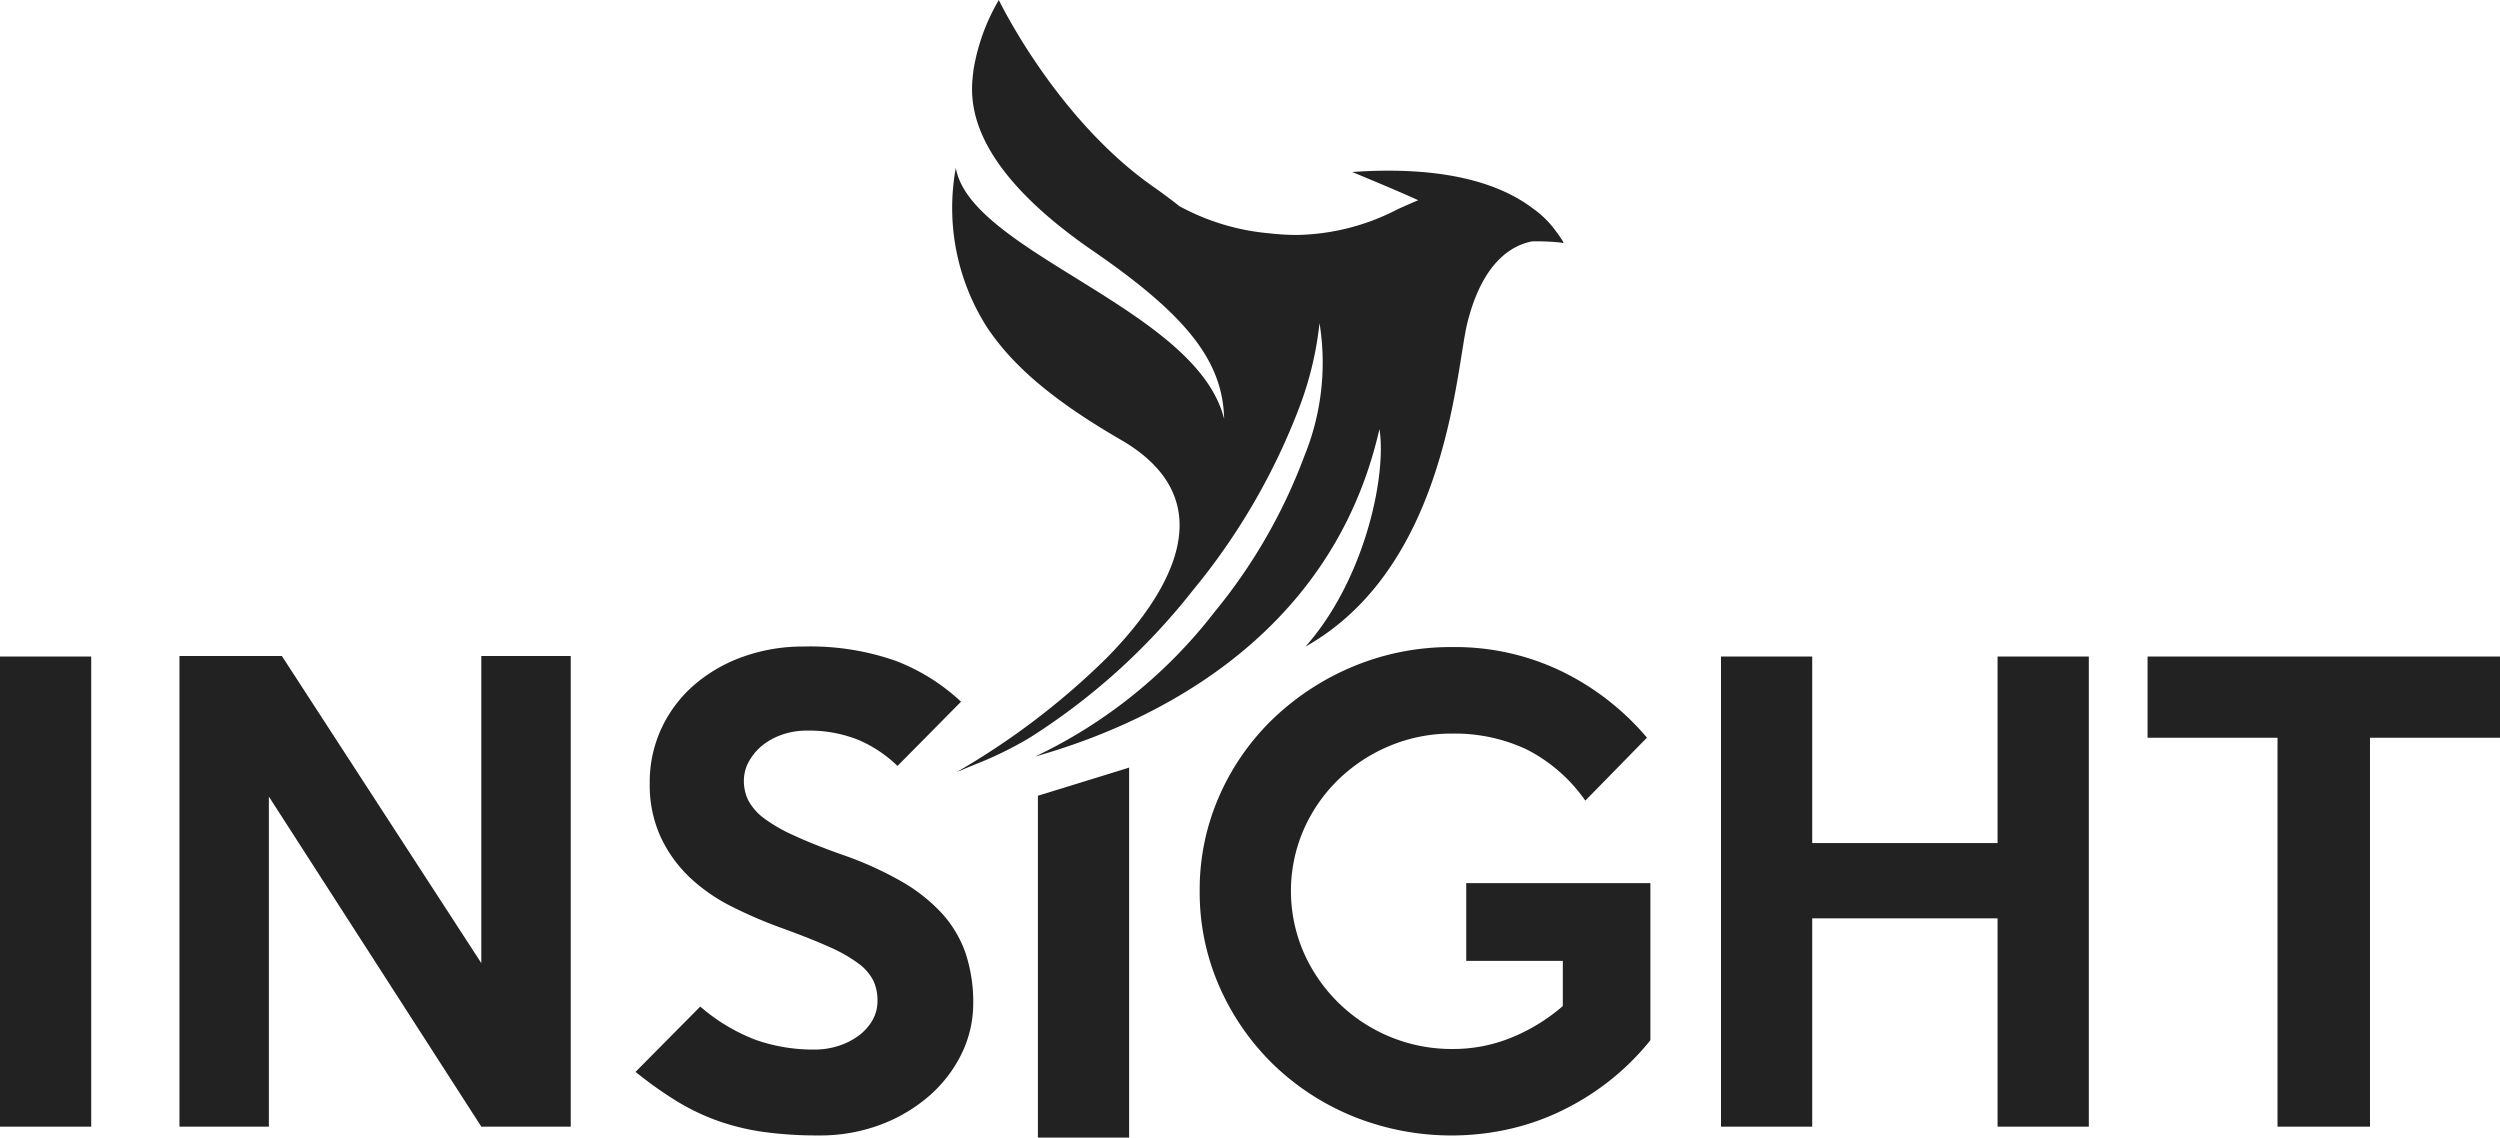
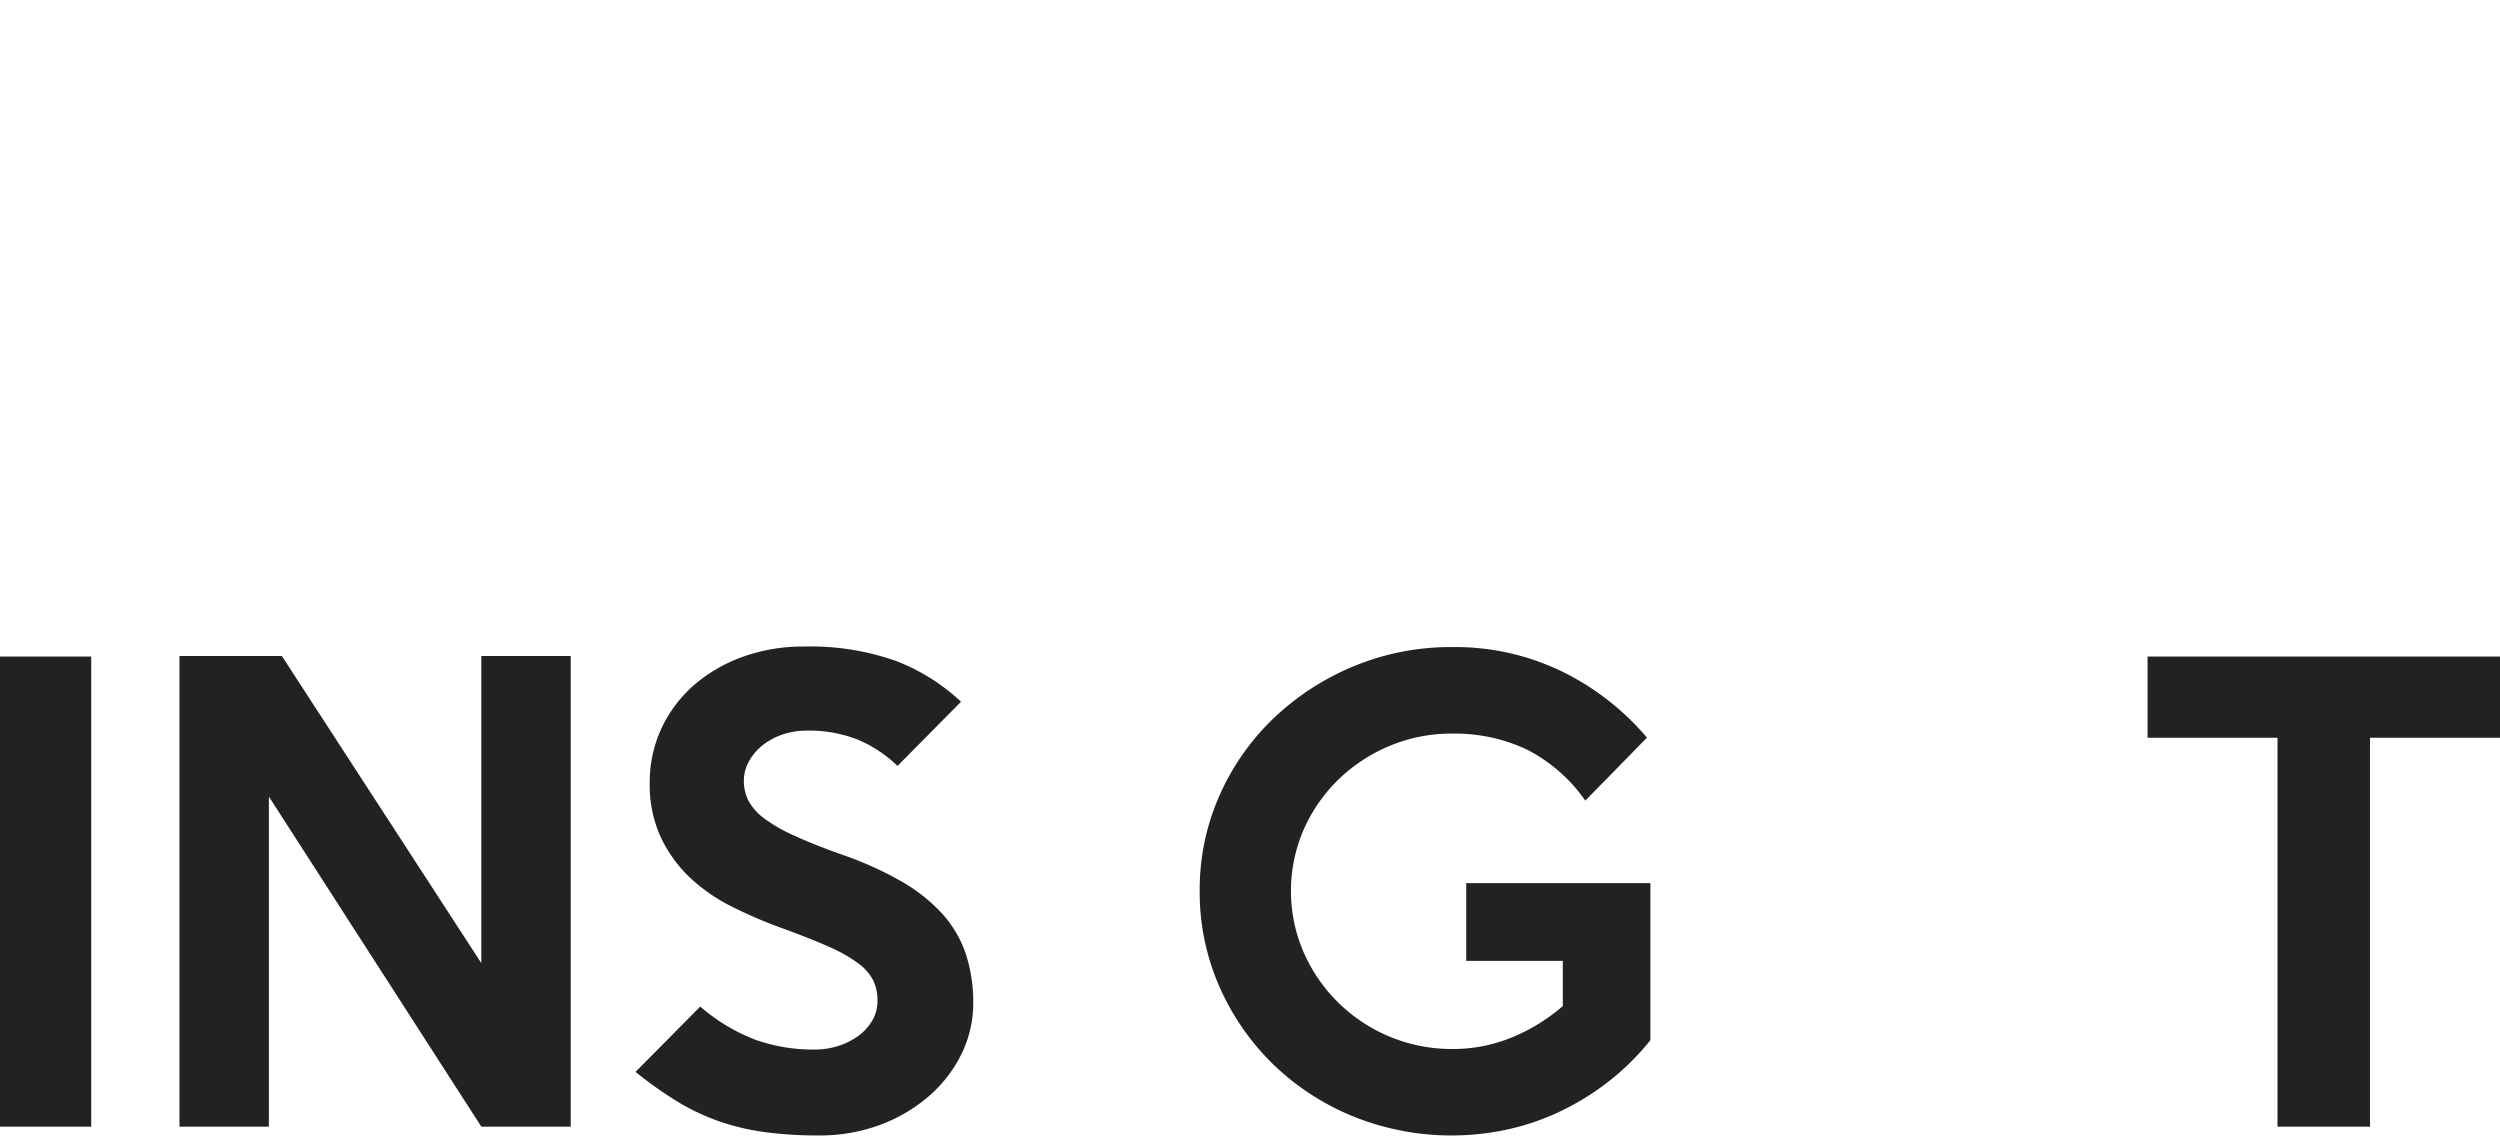
<svg xmlns="http://www.w3.org/2000/svg" id="_2.-Insight-Insurance" data-name="2.-Insight-Insurance" width="121.662" height="55.361" viewBox="0 0 121.662 55.361">
  <path id="Path" d="M4.439,22.879H0V0H4.439Z" transform="translate(0 31.95)" fill="#222" />
  <path id="Path-2" data-name="Path" d="M19.042,22.905H14.69L4.352,6.843V22.905H0V0H4.983L14.69,14.947V0h4.352Z" transform="translate(8.733 31.923)" fill="#222" />
  <path id="Path-3" data-name="Path" d="M16.434,17.353a5.588,5.588,0,0,1-.558,2.448,6.484,6.484,0,0,1-1.56,2.046,7.757,7.757,0,0,1-2.377,1.417,8.37,8.37,0,0,1-3.035.529,19.01,19.01,0,0,1-2.677-.171,11.4,11.4,0,0,1-2.233-.544,10.771,10.771,0,0,1-2-.96A19.171,19.171,0,0,1,0,20.7l3.15-3.179A9.01,9.01,0,0,0,5.843,19.14a8.409,8.409,0,0,0,2.864.473A3.731,3.731,0,0,0,9.9,19.426a3.328,3.328,0,0,0,.973-.5,2.473,2.473,0,0,0,.66-.744,1.885,1.885,0,0,0,.242-.944,2.281,2.281,0,0,0-.2-.973,2.375,2.375,0,0,0-.715-.831,7.279,7.279,0,0,0-1.431-.815q-.916-.413-2.348-.931a21.862,21.862,0,0,1-2.419-1.044,8.491,8.491,0,0,1-2.033-1.417,6.511,6.511,0,0,1-1.4-1.946A6.088,6.088,0,0,1,.691,6.643,6.187,6.187,0,0,1,1.277,3.95a6.341,6.341,0,0,1,1.6-2.1A7.472,7.472,0,0,1,5.259.487,8.645,8.645,0,0,1,8.193,0a12.558,12.558,0,0,1,4.439.686,9.7,9.7,0,0,1,3.208,2L12.748,5.812a6.23,6.23,0,0,0-1.92-1.275,6.426,6.426,0,0,0-2.49-.444,3.589,3.589,0,0,0-1.217.2,3.211,3.211,0,0,0-.96.529,2.65,2.65,0,0,0-.644.773,1.911,1.911,0,0,0-.244.931,2.118,2.118,0,0,0,.229.989,2.68,2.68,0,0,0,.773.86A7.714,7.714,0,0,0,7.72,9.2q.9.417,2.248.9a16.992,16.992,0,0,1,2.948,1.317,8.255,8.255,0,0,1,2,1.575,5.634,5.634,0,0,1,1.146,1.933A7.543,7.543,0,0,1,16.434,17.353Z" transform="translate(30.928 31.463)" fill="#222" />
-   <path id="Path-4" data-name="Path" d="M4.439,18.006H0V1.369L4.439,0Z" transform="translate(50.509 37.355)" fill="#222" />
  <path id="Path-5" data-name="Path" d="M21.934,19.131a12.364,12.364,0,0,1-2.119,2.075,12.694,12.694,0,0,1-2.39,1.446,11.824,11.824,0,0,1-2.548.844A12.8,12.8,0,0,1,7.5,22.852a12.227,12.227,0,0,1-3.895-2.519A12.021,12.021,0,0,1,.973,16.554,11.375,11.375,0,0,1,0,11.857,11.274,11.274,0,0,1,.96,7.231,11.769,11.769,0,0,1,3.595,3.466,12.651,12.651,0,0,1,7.5.931,12.32,12.32,0,0,1,12.286,0a11.9,11.9,0,0,1,5.37,1.2,12.718,12.718,0,0,1,4.11,3.208l-3,3.064a7.785,7.785,0,0,0-2.886-2.506A8.238,8.238,0,0,0,12.3,4.21a7.788,7.788,0,0,0-3.059.6,7.989,7.989,0,0,0-2.5,1.646A7.72,7.72,0,0,0,5.056,8.893a7.514,7.514,0,0,0,0,5.956,7.863,7.863,0,0,0,7.243,4.71,7.487,7.487,0,0,0,2.915-.573,8.965,8.965,0,0,0,2.457-1.517v-2.2h-4.7V11.486h8.962v7.645Z" transform="translate(58.383 31.49)" fill="#222" />
-   <path id="Path-6" data-name="Path" d="M17.9,22.879H13.459V12.741H4.439V22.879H0V0H4.439V9.078h9.02V0H17.9Z" transform="translate(83.752 31.95)" fill="#222" />
  <path id="Path-7" data-name="Path" d="M17.151,3.952H10.824V22.879h-4.5V3.952H0V0H17.151Z" transform="translate(104.511 31.95)" fill="#222" />
-   <path id="Shape" d="M.215,37.55v0A35.977,35.977,0,0,0,7.466,32.03c2.332-2.366,3.563-4.6,3.559-6.47,0-1.662-.963-3.06-2.851-4.153-3.244-1.88-5.258-3.574-6.528-5.492A10.79,10.79,0,0,1,.136,8.171c.335,1.947,3,3.6,5.82,5.347,3.212,1.991,6.534,4.05,7.238,6.869-.067-2.808-1.8-5.024-6.38-8.176C.459,7.844.842,4.684.986,3.494c0-.041.01-.079.014-.115A9.845,9.845,0,0,1,2.228,0C2.255.056,5.05,5.841,9.822,9.14c.466.329.917.669,1.38,1.042l-.067-.055-.109-.089a11.182,11.182,0,0,0,4.384,1.318,11.728,11.728,0,0,0,1.327.078,11,11,0,0,0,4.9-1.251c.346-.157.671-.3,1-.439-.842-.395-3.187-1.364-3.21-1.373.612-.044,1.2-.065,1.757-.065,3.072,0,5.447.625,7.059,1.856a4.693,4.693,0,0,1,1.084,1.075,5.456,5.456,0,0,1,.393.577h-.015a.111.111,0,0,0-.029,0l.009.019s-.028-.011-.074-.024a10.656,10.656,0,0,0-1.213-.064l-.213,0c-1.034.2-2.421,1.049-3.152,3.952-.088.35-.171.868-.276,1.523C24.19,20.78,23,28.173,17.151,31.468c2.892-3.264,3.962-8.332,3.6-10.588C18.384,31.309,9.239,35.34,4,36.815a24.064,24.064,0,0,0,8.729-7.036,26.478,26.478,0,0,0,4.362-7.57,12.021,12.021,0,0,0,.744-6.485,16.5,16.5,0,0,1-.938,3.982,31.738,31.738,0,0,1-5.252,9.055A31.518,31.518,0,0,1,3.732,35.9a17.9,17.9,0,0,1-2.559,1.262c-.24.1-.489.194-.842.351-.025.009-.049.016-.074.023Z" transform="translate(46.379)" fill="#222" />
</svg>